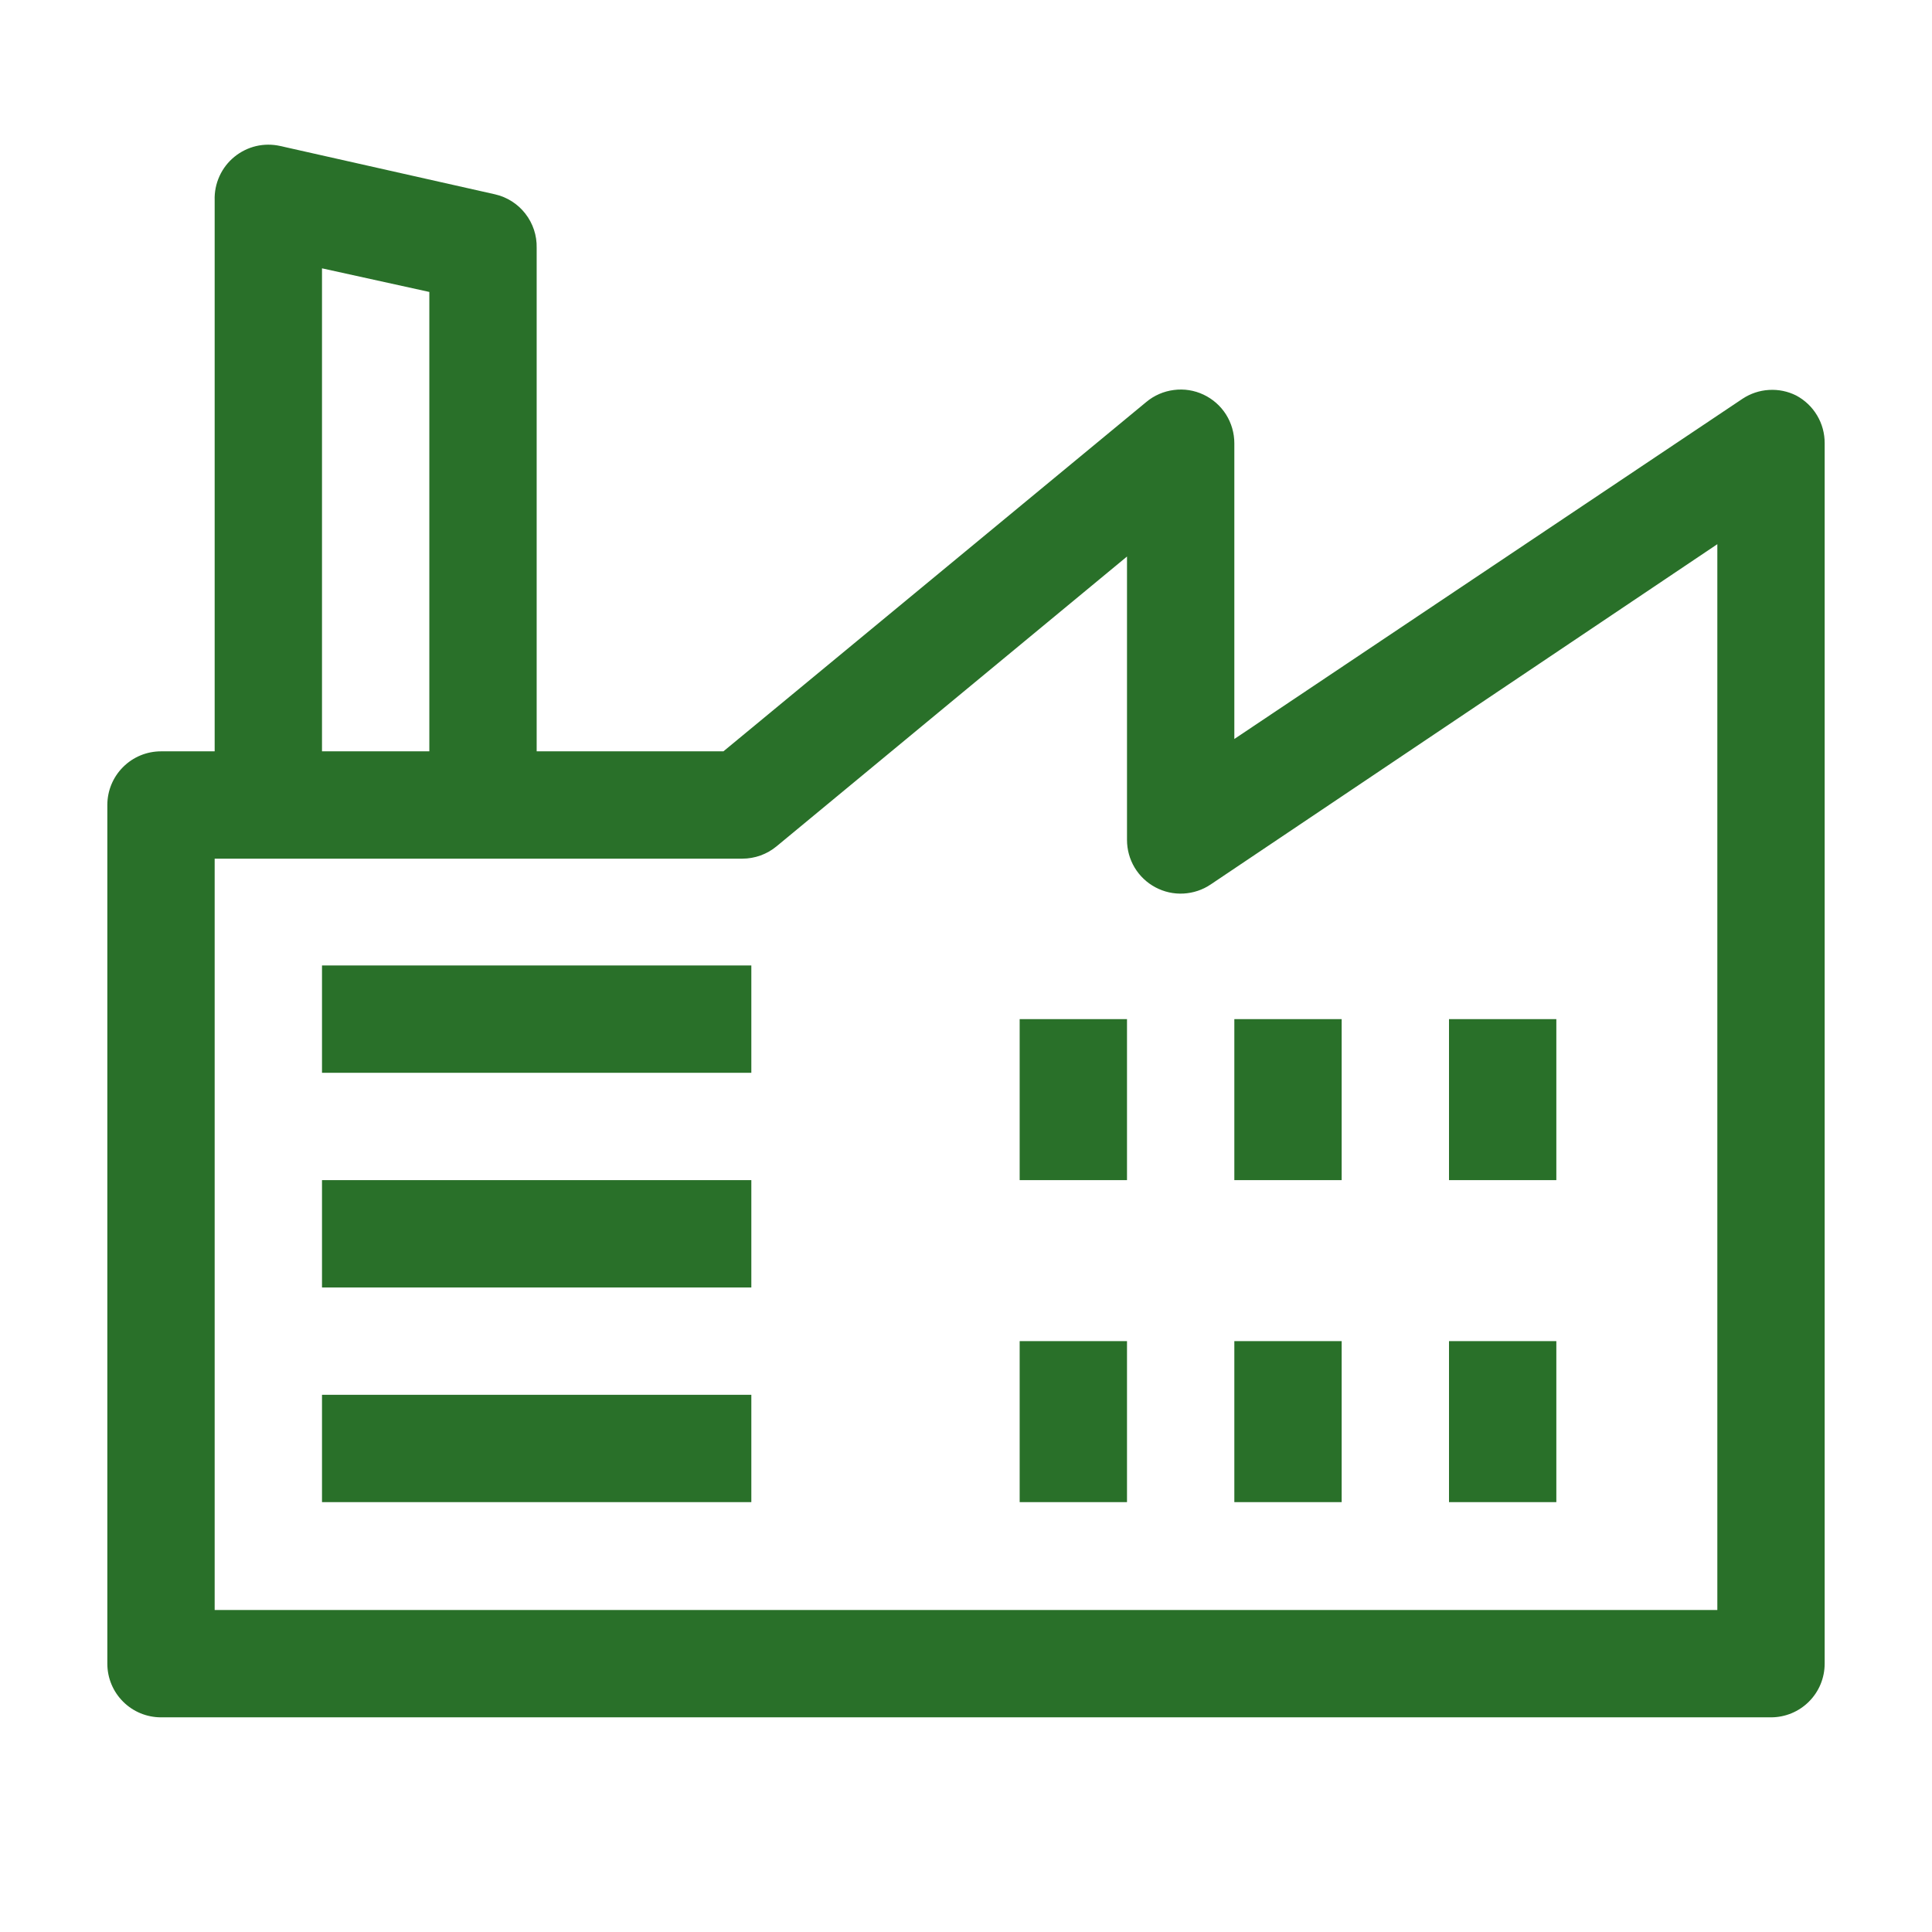
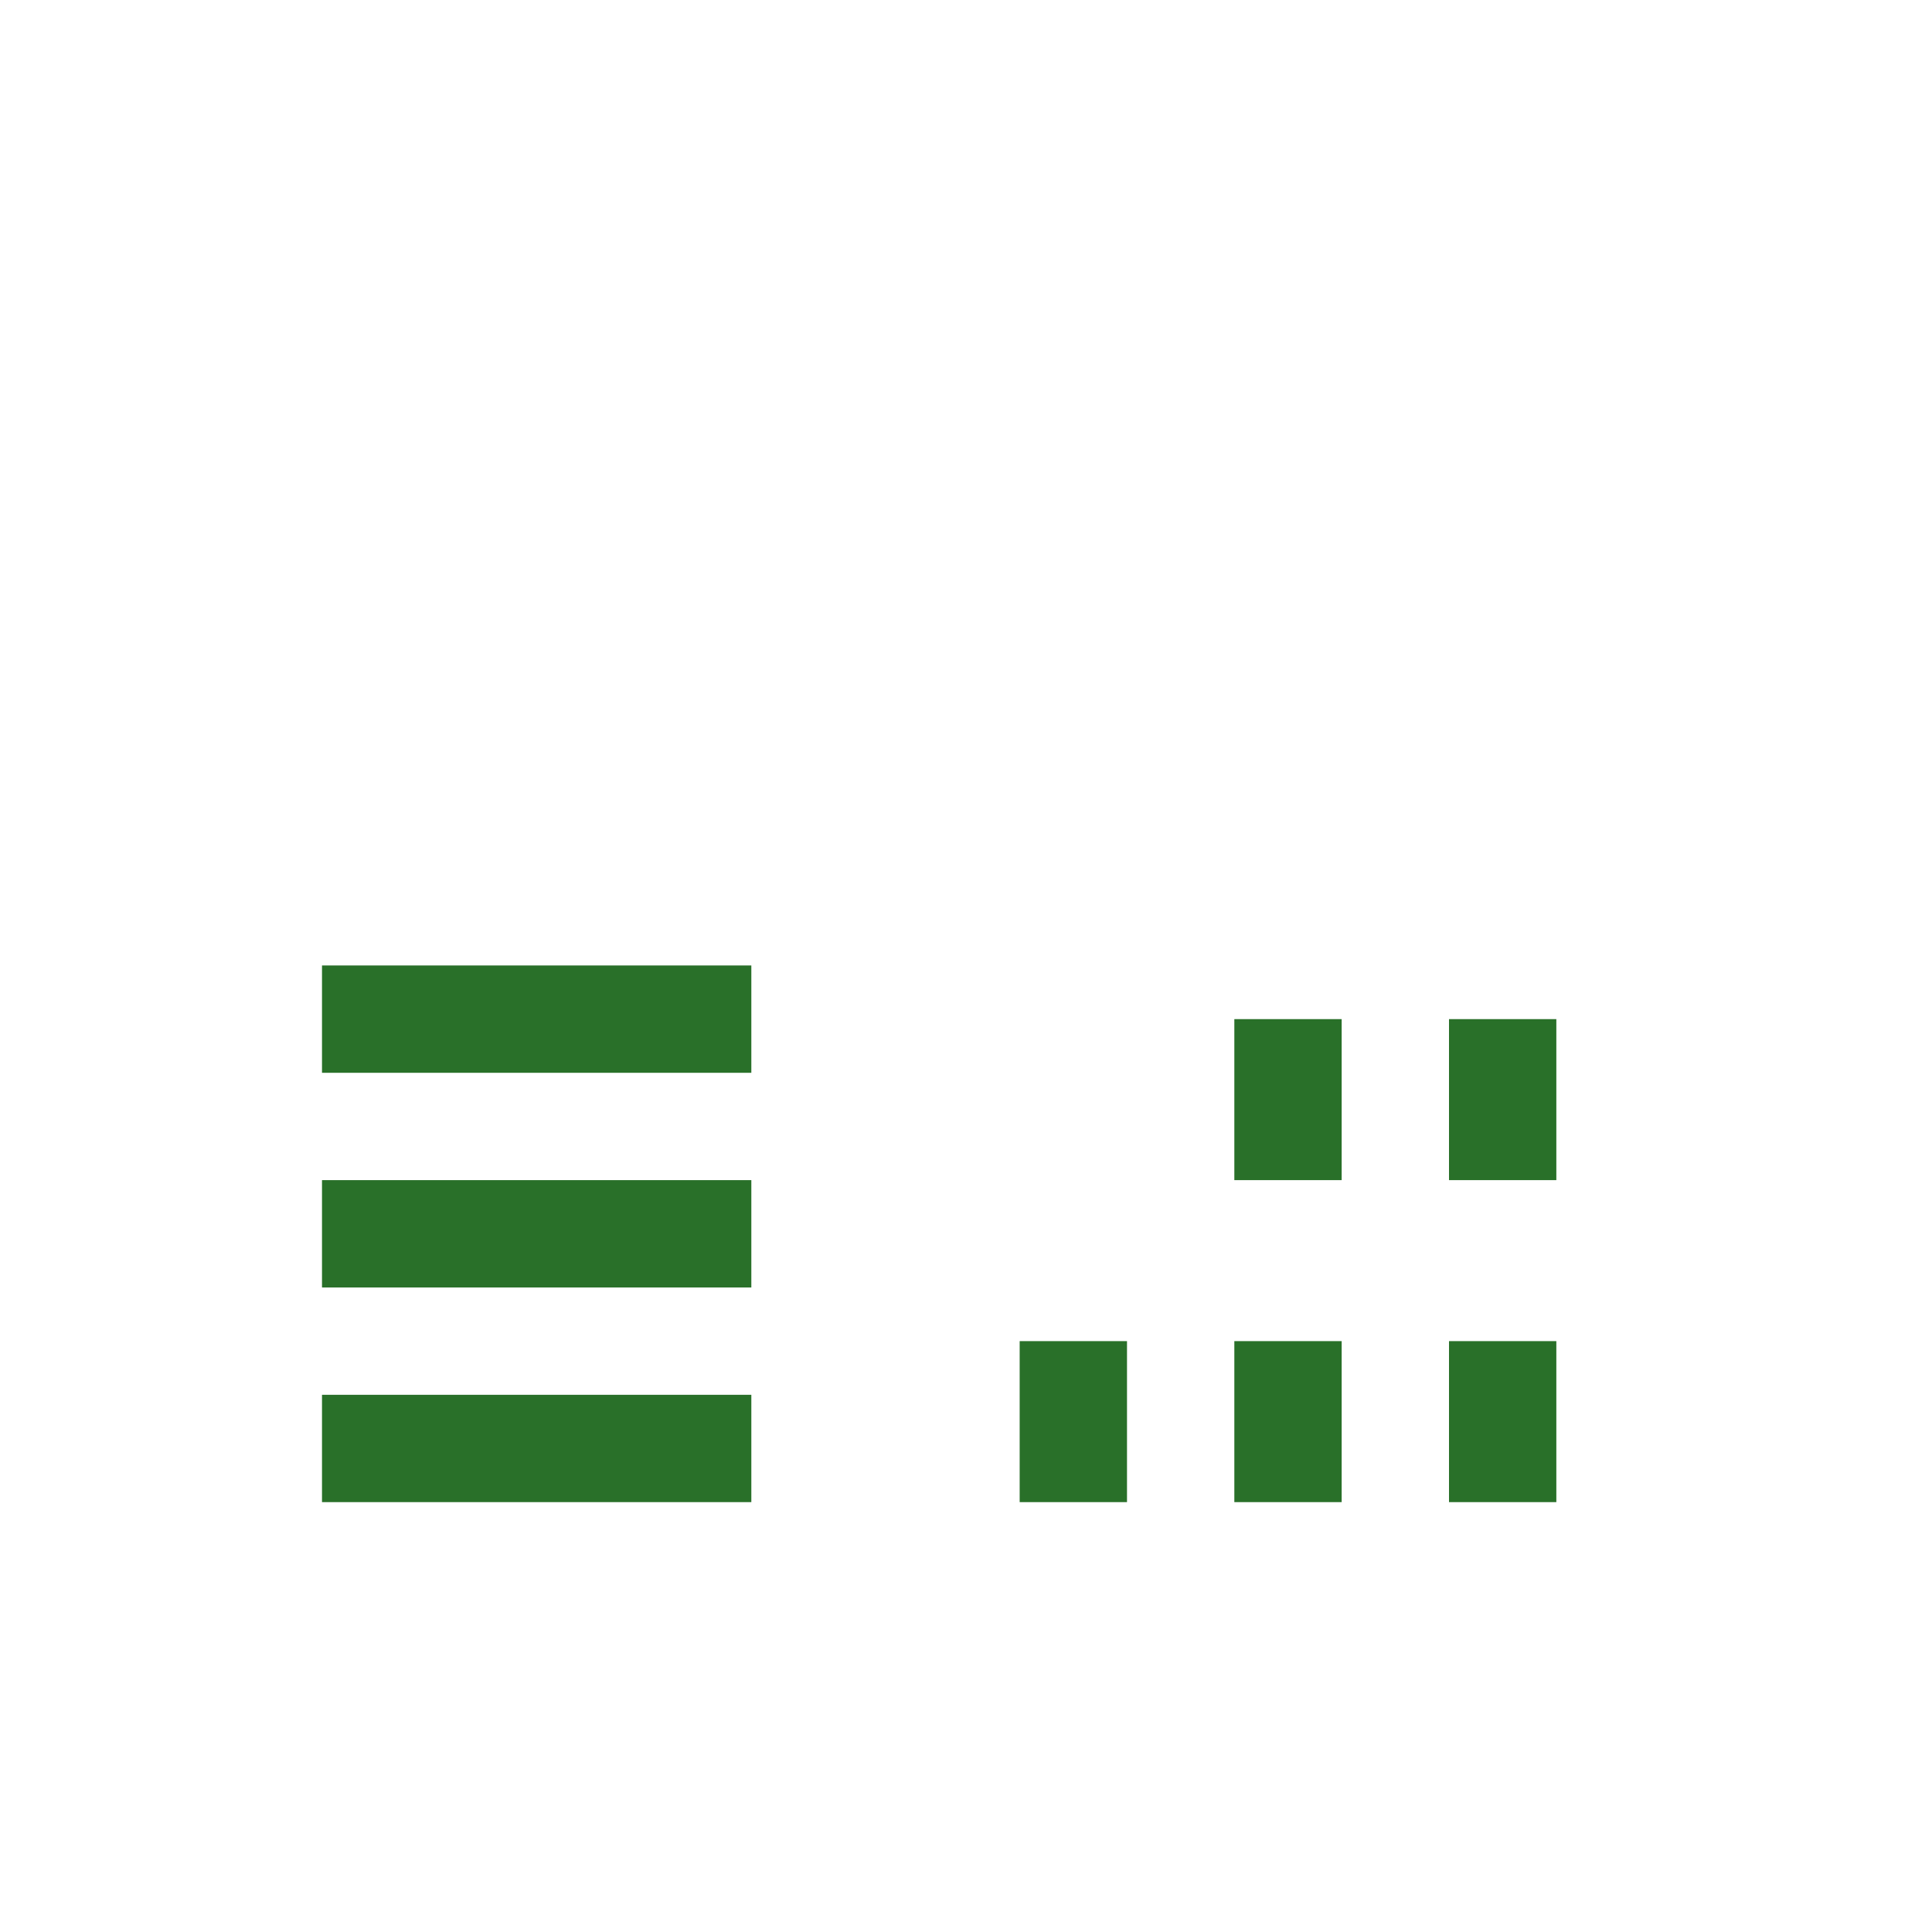
<svg xmlns="http://www.w3.org/2000/svg" width="36" height="36" viewBox="0 0 36 36" fill="none">
-   <path d="M33.47 7.37C33.313 7.291 33.138 7.255 32.962 7.266C32.786 7.276 32.617 7.333 32.47 7.43L23 13.77V8.26C23 8.07 22.946 7.883 22.845 7.723C22.743 7.562 22.597 7.434 22.425 7.353C22.253 7.272 22.061 7.242 21.873 7.267C21.684 7.291 21.506 7.368 21.36 7.49L13.48 14H10V4.62C10.006 4.389 9.931 4.163 9.789 3.981C9.647 3.798 9.446 3.671 9.22 3.62L5.22 2.72C5.072 2.687 4.919 2.688 4.772 2.722C4.625 2.757 4.487 2.825 4.37 2.92C4.25 3.017 4.154 3.141 4.09 3.282C4.026 3.422 3.995 3.576 4 3.73V14H3C2.735 14 2.48 14.105 2.293 14.293C2.105 14.48 2 14.735 2 15V31C2 31.265 2.105 31.52 2.293 31.707C2.48 31.895 2.735 32 3 32H33C33.265 32 33.52 31.895 33.707 31.707C33.895 31.52 34 31.265 34 31V8.26C34.001 8.077 33.953 7.898 33.859 7.741C33.766 7.584 33.631 7.456 33.47 7.37ZM6 5L8 5.44V14H6V5ZM32 30H4V16H13.83C14.064 16 14.29 15.919 14.47 15.77L21 10.37V15.65C21 15.832 21.049 16.01 21.142 16.166C21.236 16.322 21.37 16.449 21.53 16.534C21.691 16.62 21.871 16.66 22.053 16.65C22.234 16.64 22.41 16.582 22.56 16.48L32 10.14V30Z" fill="#297029" />
-   <path d="M6 17.99H14V19.99H6V17.99ZM6 21.99H14V23.99H6V21.99ZM6 25.99H14V27.99H6V25.99ZM19 18.99H21V21.99H19V18.99ZM19 24.99H21V27.99H19V24.99ZM23 18.99H25V21.99H23V18.99ZM23 24.99H25V27.99H23V24.99ZM27 18.99H29V21.99H27V18.99ZM27 24.99H29V27.99H27V24.99Z" fill="#297029" />
+   <path d="M6 17.99H14V19.99H6V17.99ZM6 21.99H14V23.99H6V21.99ZM6 25.99H14V27.99H6V25.99ZM19 18.99V21.99H19V18.99ZM19 24.99H21V27.99H19V24.99ZM23 18.99H25V21.99H23V18.99ZM23 24.99H25V27.99H23V24.99ZM27 18.99H29V21.99H27V18.99ZM27 24.99H29V27.99H27V24.99Z" fill="#297029" />
</svg>